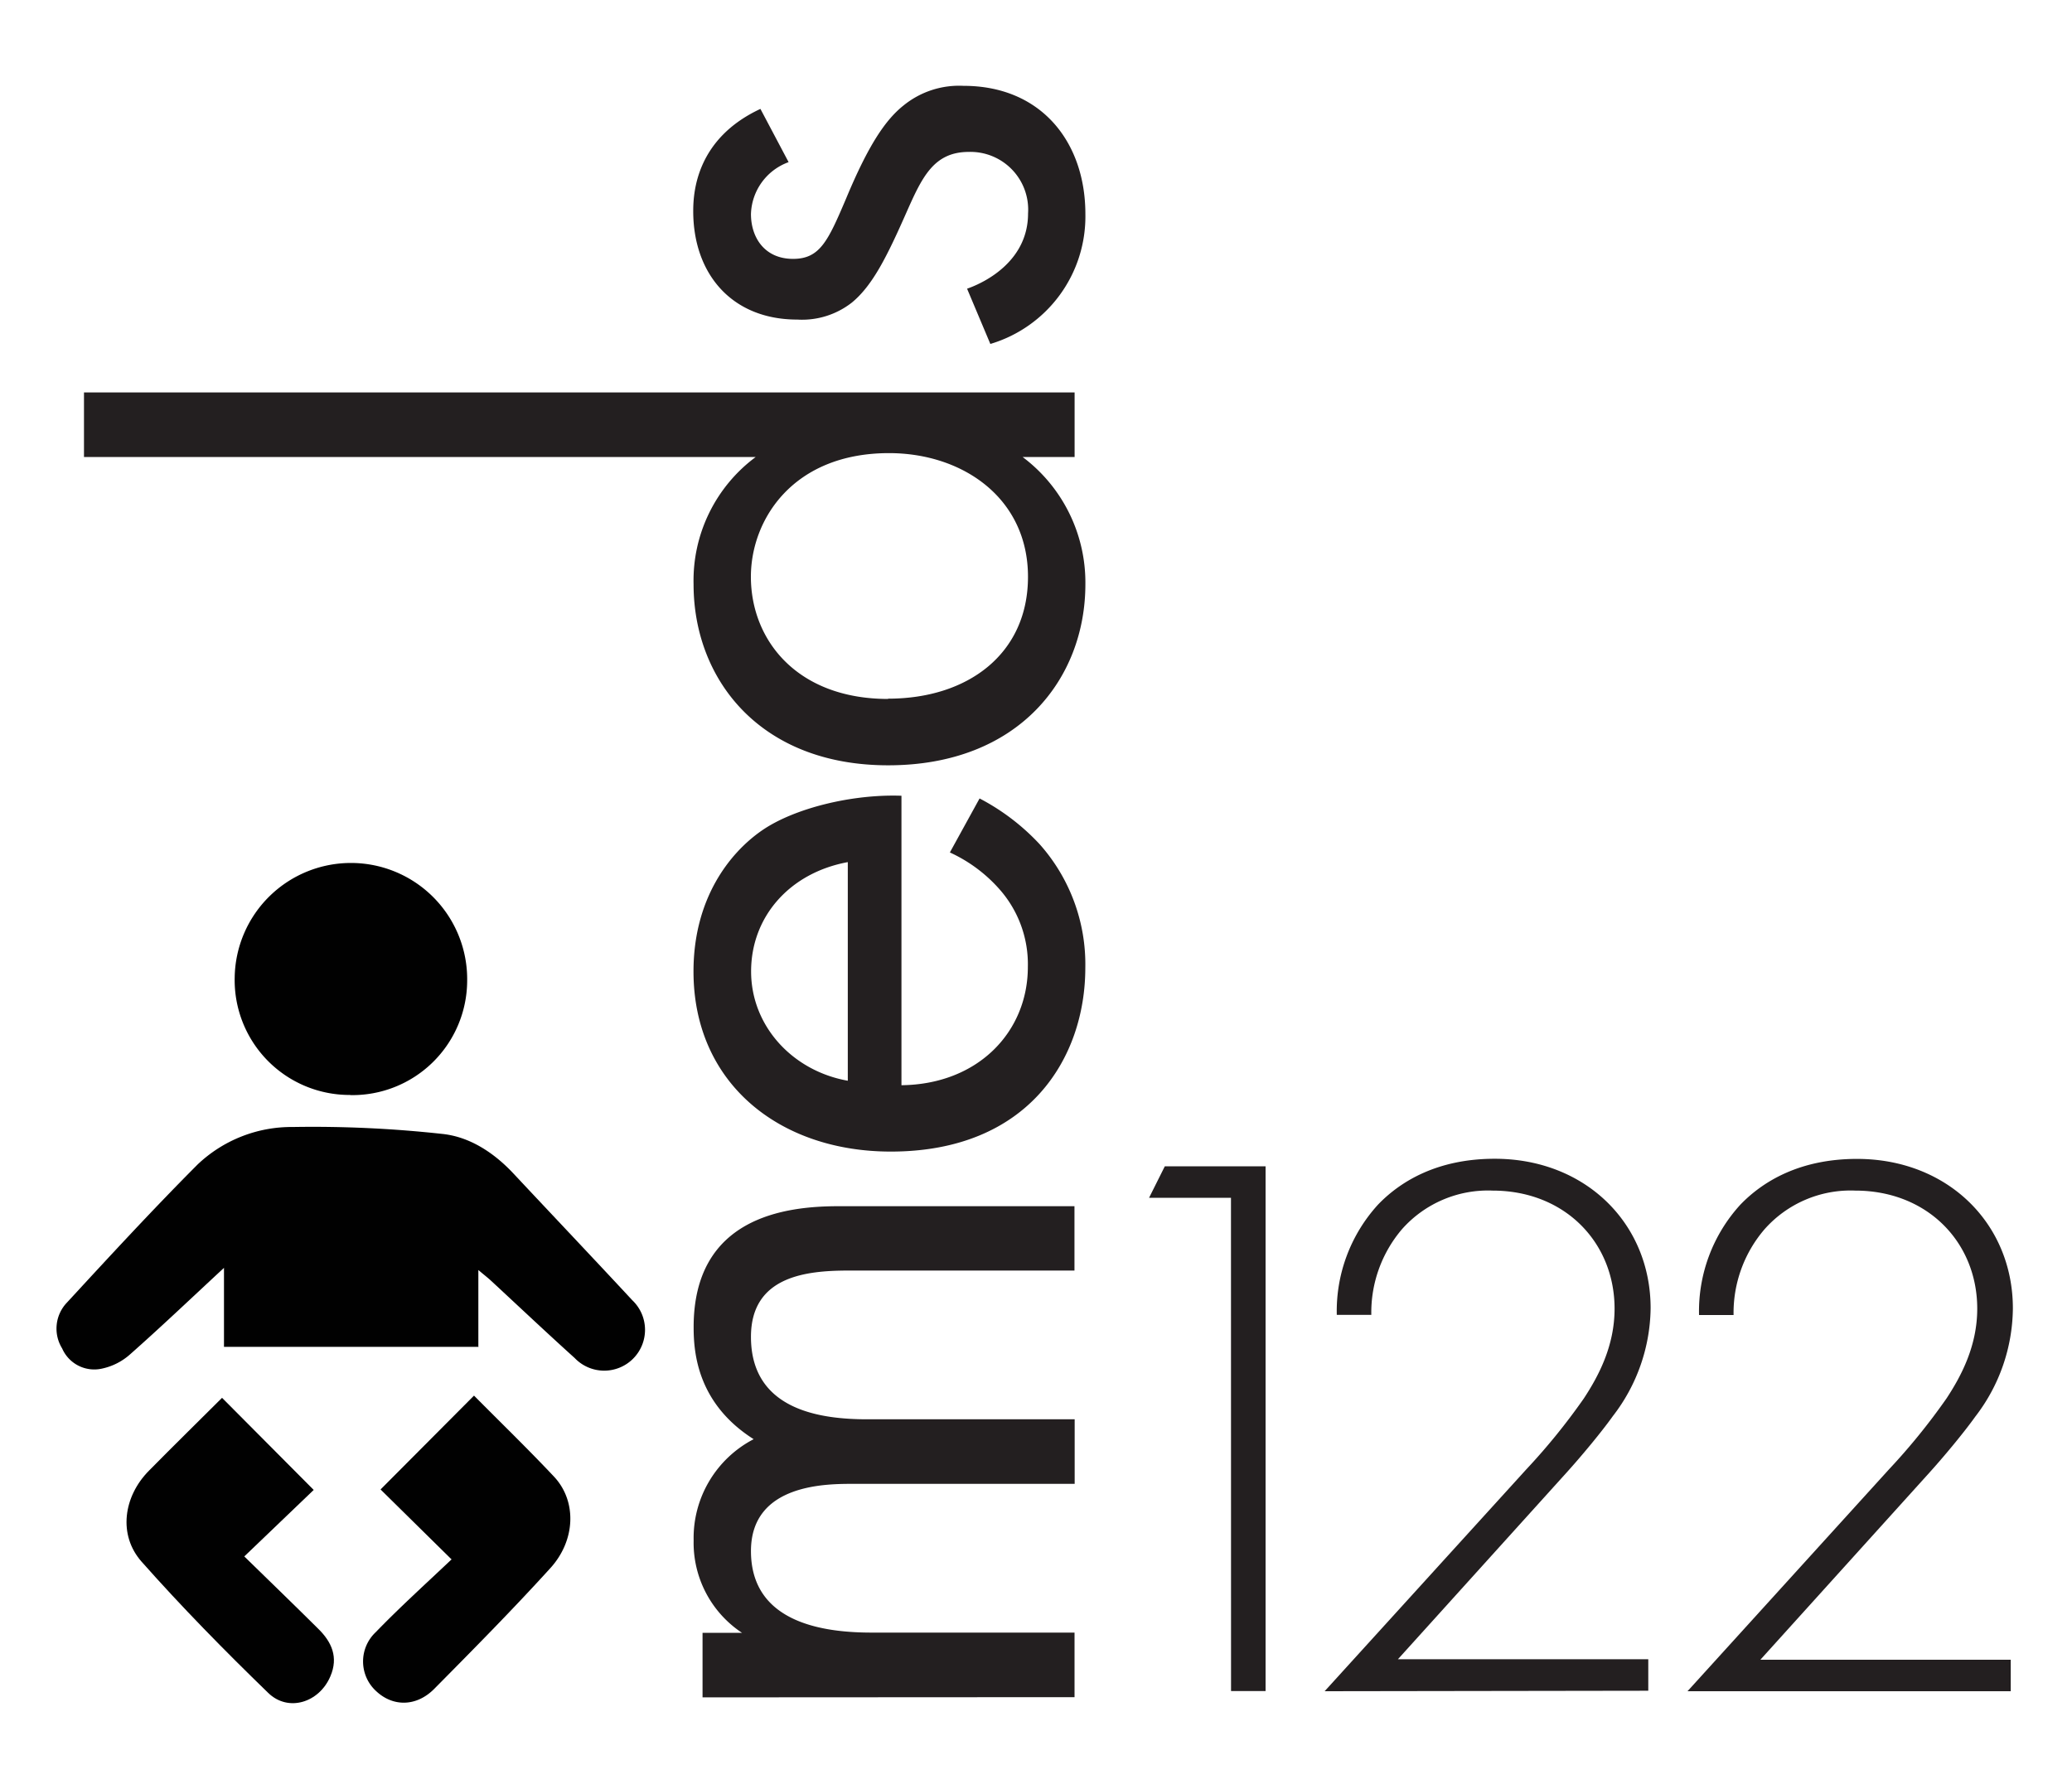
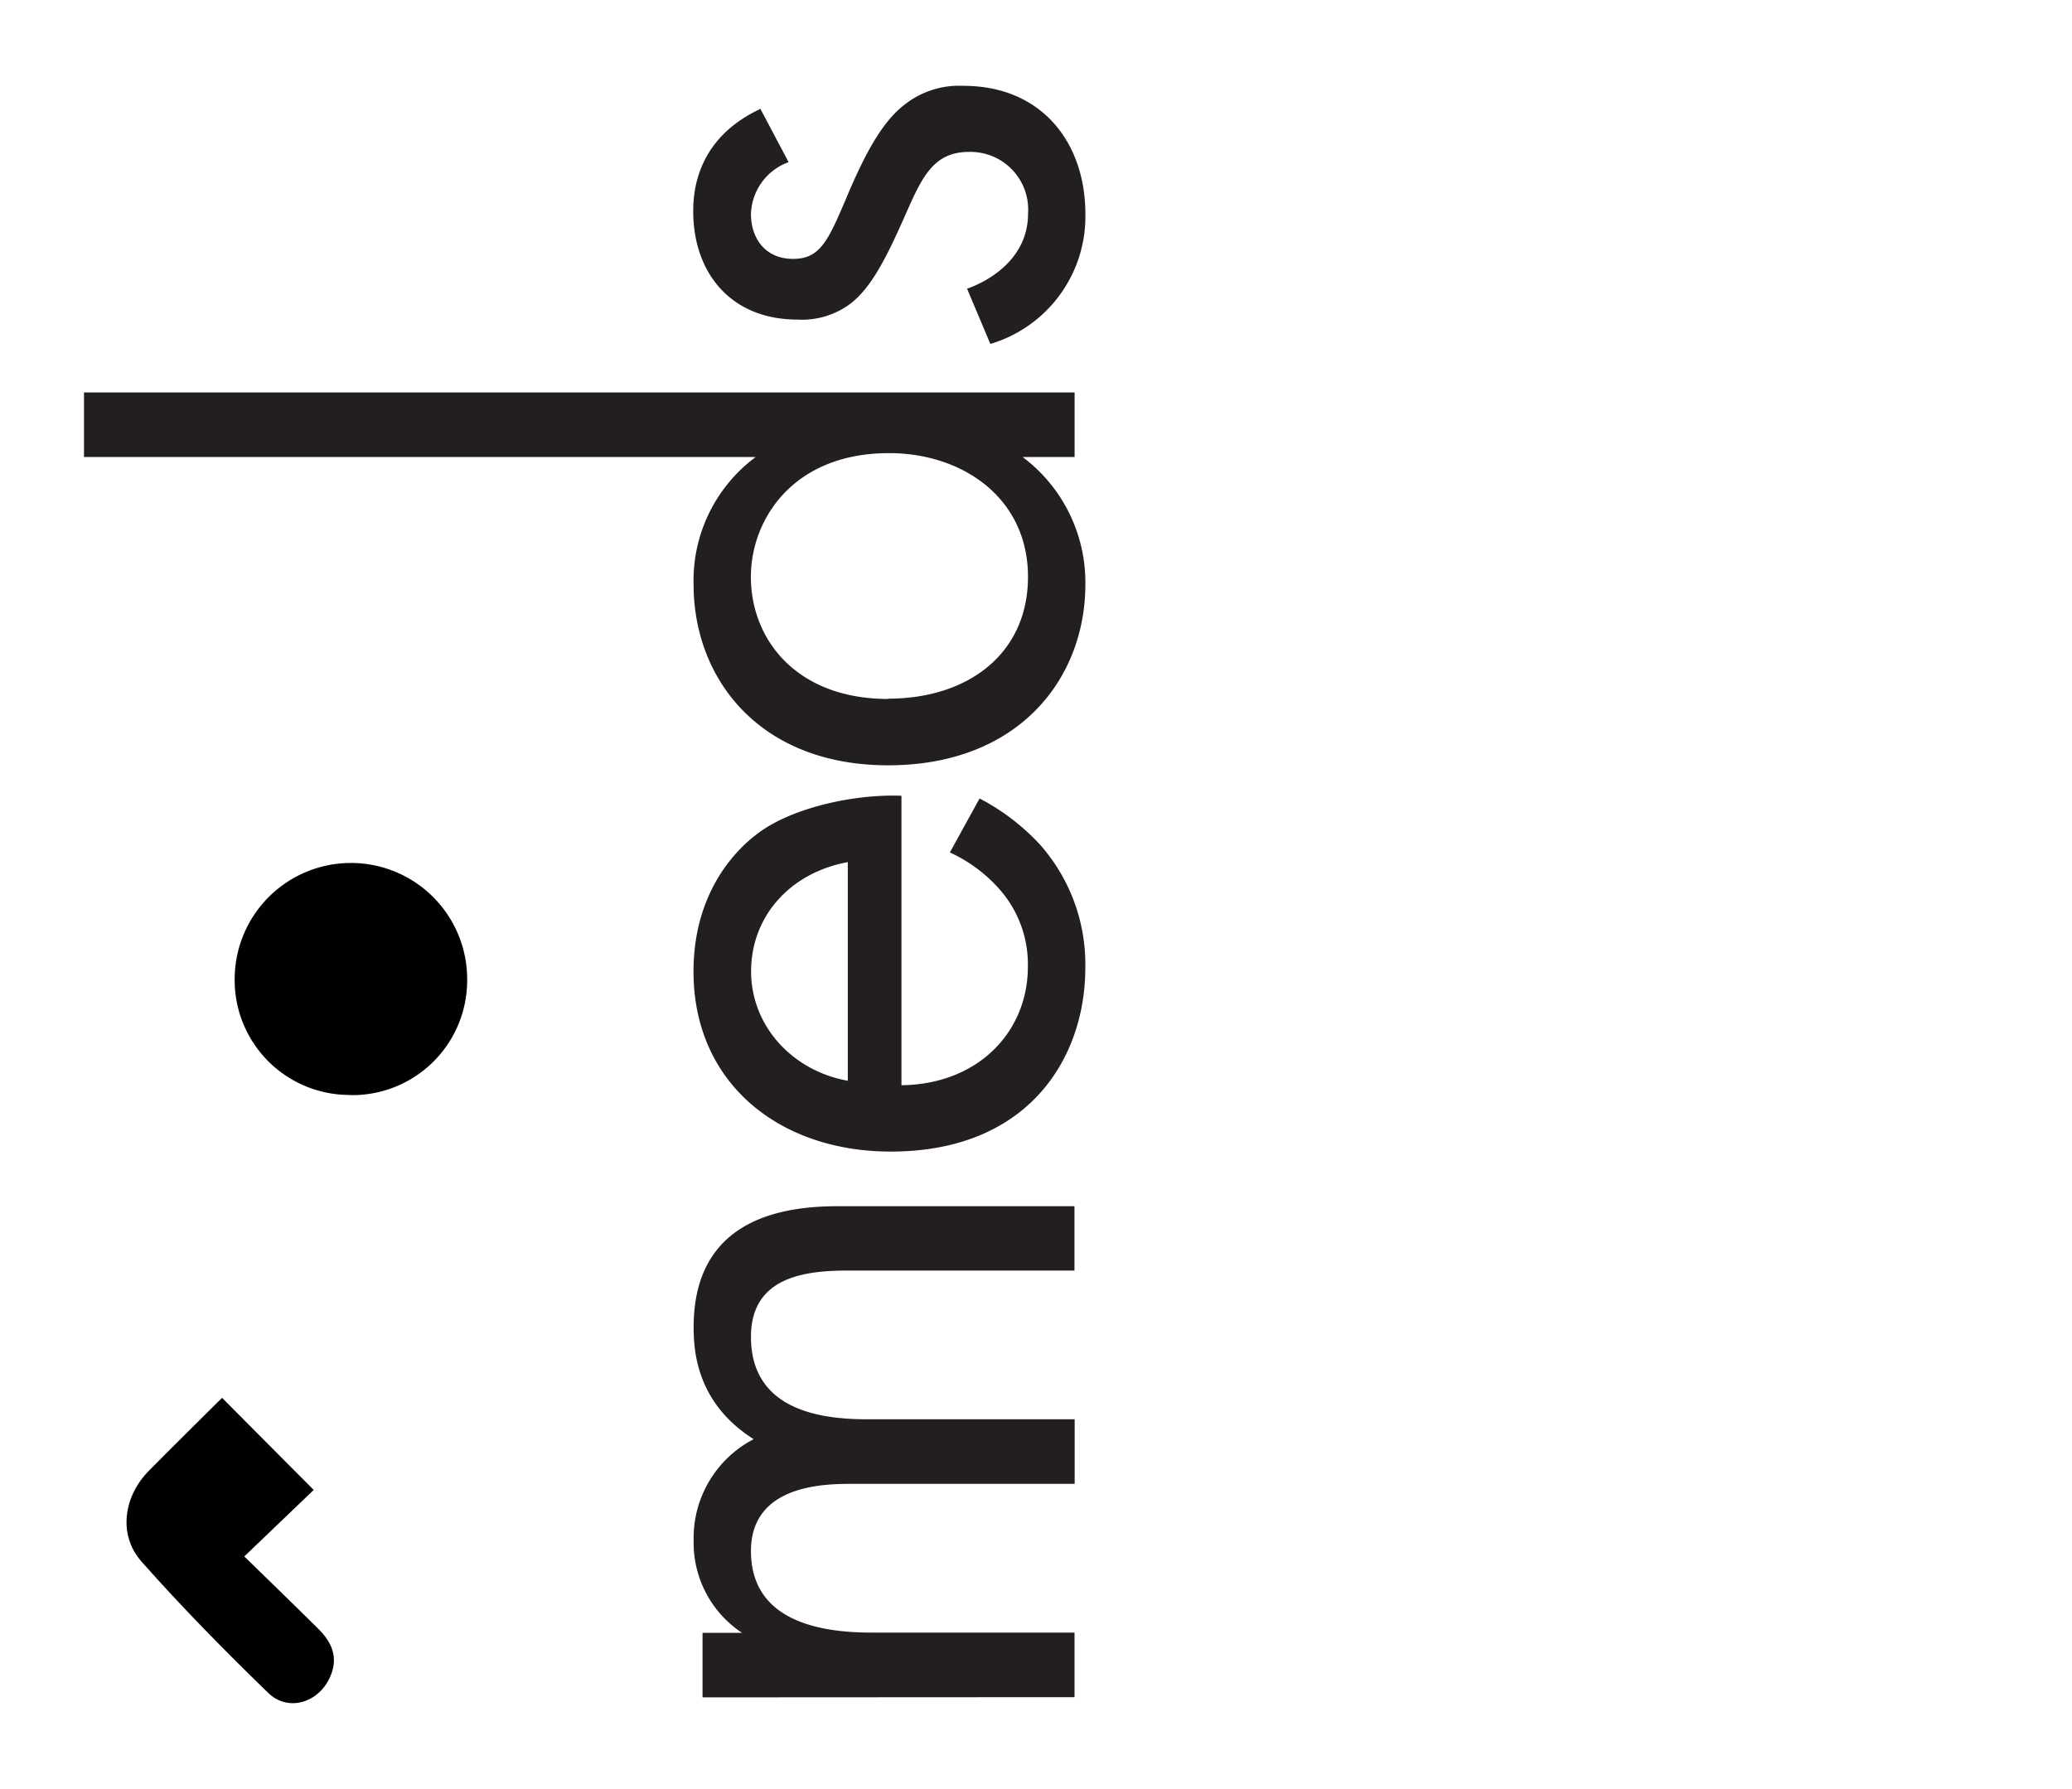
<svg xmlns="http://www.w3.org/2000/svg" id="Layer_1" data-name="Layer 1" viewBox="0 0 300 259.09">
  <defs>
    <style>.cls-1{fill:#231f20;}.cls-2{fill:#010101;}</style>
  </defs>
  <title>MEDS122-Newborn-Small</title>
  <path class="cls-1" d="M101.72,245.81v-9.35h5.71a15.64,15.64,0,0,1-7-13.37,16.13,16.13,0,0,1,8.69-14.67c-8.18-5.19-8.69-12.59-8.69-16.22,0-16,13.37-17.52,21-17.52h34.14V184H122.88c-6.1,0-14.15.78-14.15,9.6,0,10.77,10.38,11.94,16.87,11.94h30v9.35H123.66c-3.76,0-14.93-.13-14.93,9.73,0,10.64,11,11.81,17.52,11.81h29.33v9.35Z" />
  <path class="cls-1" d="M141.83,115.63a32.24,32.24,0,0,1,8.69,6.62,26.15,26.15,0,0,1,6.62,17.91c0,13-8.18,26.61-28.17,26.61-16.09,0-28.56-9.87-28.56-26.09,0-10.51,5.19-17.13,9.86-20.38s13.11-5.32,20.25-5.06v41.92c11.16-.13,18.3-7.79,18.3-17.13a16.38,16.38,0,0,0-3.89-11,21.49,21.49,0,0,0-7.4-5.58Zm-19.08,9.22c-8.44,1.56-14,7.92-14,15.83s6,14.41,14,15.83Z" />
  <path class="cls-1" d="M12.16,66.18V56.83H155.59v9.35h-7.53a22.72,22.72,0,0,1,9.09,18.43c0,13.63-9.61,26.22-28.56,26.22-18.56,0-28.17-12.46-28.17-26.22a22.28,22.28,0,0,1,9-18.43Zm116.43,35c11.55,0,20.25-6.49,20.25-17.65,0-11.42-9.48-17.91-20.12-17.91-13.89,0-20,9.61-20,17.91C108.73,92.78,115.48,101.22,128.59,101.22Z" />
  <path class="cls-1" d="M114.18,23.48A8.26,8.26,0,0,0,108.73,31c0,3.37,1.95,6.49,6.1,6.49,3.89,0,5.06-2.6,7.66-8.7,3.24-7.79,5.71-11.42,8.31-13.5a12.75,12.75,0,0,1,8.7-2.86c11.29,0,17.65,8.18,17.65,18.56a19.26,19.26,0,0,1-13.76,18.82l-3.37-8c2.86-1,8.83-4.15,8.83-10.9A8.36,8.36,0,0,0,140.27,22c-5.06,0-6.75,3.63-9,8.7-2.86,6.49-4.93,10.64-7.92,13.11a11.69,11.69,0,0,1-7.92,2.47c-9.48,0-15.06-6.62-15.06-15.71,0-2.86.52-10.51,9.73-14.8Z" />
-   <path class="cls-1" d="M178.23,173.46H166.37l2.28-4.56h14.59v76h-5Z" />
-   <path class="cls-1" d="M191.79,244.92,221,212.78a92.14,92.14,0,0,0,8.32-10.26c2.17-3.3,4.45-7.64,4.45-13,0-9.57-7.18-17.1-17.67-17.1A16.64,16.64,0,0,0,203,178a18.58,18.58,0,0,0-4.45,12.42h-5a22.89,22.89,0,0,1,6-16c3.3-3.42,8.66-6.61,16.87-6.61,13.11,0,22.57,9.35,22.57,21.65a26,26,0,0,1-5.47,15.62c-1.71,2.39-4.56,5.81-6.73,8.21l-24.39,27h36.25v4.56Z" />
-   <path class="cls-1" d="M244.33,244.92l29.18-32.14a92.14,92.14,0,0,0,8.32-10.26c2.17-3.3,4.45-7.64,4.45-13,0-9.57-7.18-17.1-17.67-17.1A16.64,16.64,0,0,0,255.5,178,18.58,18.58,0,0,0,251,190.44h-5a22.89,22.89,0,0,1,6-16c3.3-3.42,8.66-6.61,16.87-6.61,13.11,0,22.57,9.35,22.57,21.65A26,26,0,0,1,286,205.15c-1.71,2.39-4.56,5.81-6.73,8.21l-24.39,27h36.25v4.56Z" />
-   <path class="cls-2" d="M69.29,195.05H32.43V183.61c-4.94,4.58-9.23,8.67-13.67,12.59a8.87,8.87,0,0,1-4,2A5.07,5.07,0,0,1,9,195.28a5.45,5.45,0,0,1,.69-6.64c6.22-6.75,12.45-13.51,18.92-20a19.74,19.74,0,0,1,13.78-5.43,171.55,171.55,0,0,1,21.63,1c4,.41,7.53,2.74,10.37,5.79,5.71,6.1,11.46,12.16,17.15,18.29a5.91,5.91,0,1,1-8.34,8.37c-4.09-3.69-8.1-7.48-12.14-11.22-.44-.41-.92-.77-1.8-1.52v11.19Z" />
  <path class="cls-2" d="M50.72,158.57a16.64,16.64,0,0,1-16.74-17,16.83,16.83,0,0,1,33.66.47,16.62,16.62,0,0,1-16.93,16.55" />
-   <path class="cls-2" d="M65.36,225.81,55.1,215.7l13.53-13.59c3.85,3.89,7.81,7.72,11.58,11.73,3.31,3.52,3.17,9.21-.55,13.28-5.45,6-11.11,11.72-16.79,17.46-2.57,2.59-5.94,2.61-8.36.37a5.82,5.82,0,0,1-.11-8.58c3.43-3.55,7.1-6.87,11-10.56" />
  <path class="cls-2" d="M32.13,202.41l13.29,13.36L35.37,225.4c3.89,3.8,7.3,7.09,10.66,10.43,2,1.94,3,4.17,1.8,6.94-1.6,3.78-6.08,5.23-9,2.39-6.32-6.13-12.5-12.42-18.33-19-3.42-3.87-2.63-9.44,1.06-13.17,3.53-3.58,7.12-7.1,10.59-10.56" />
</svg>